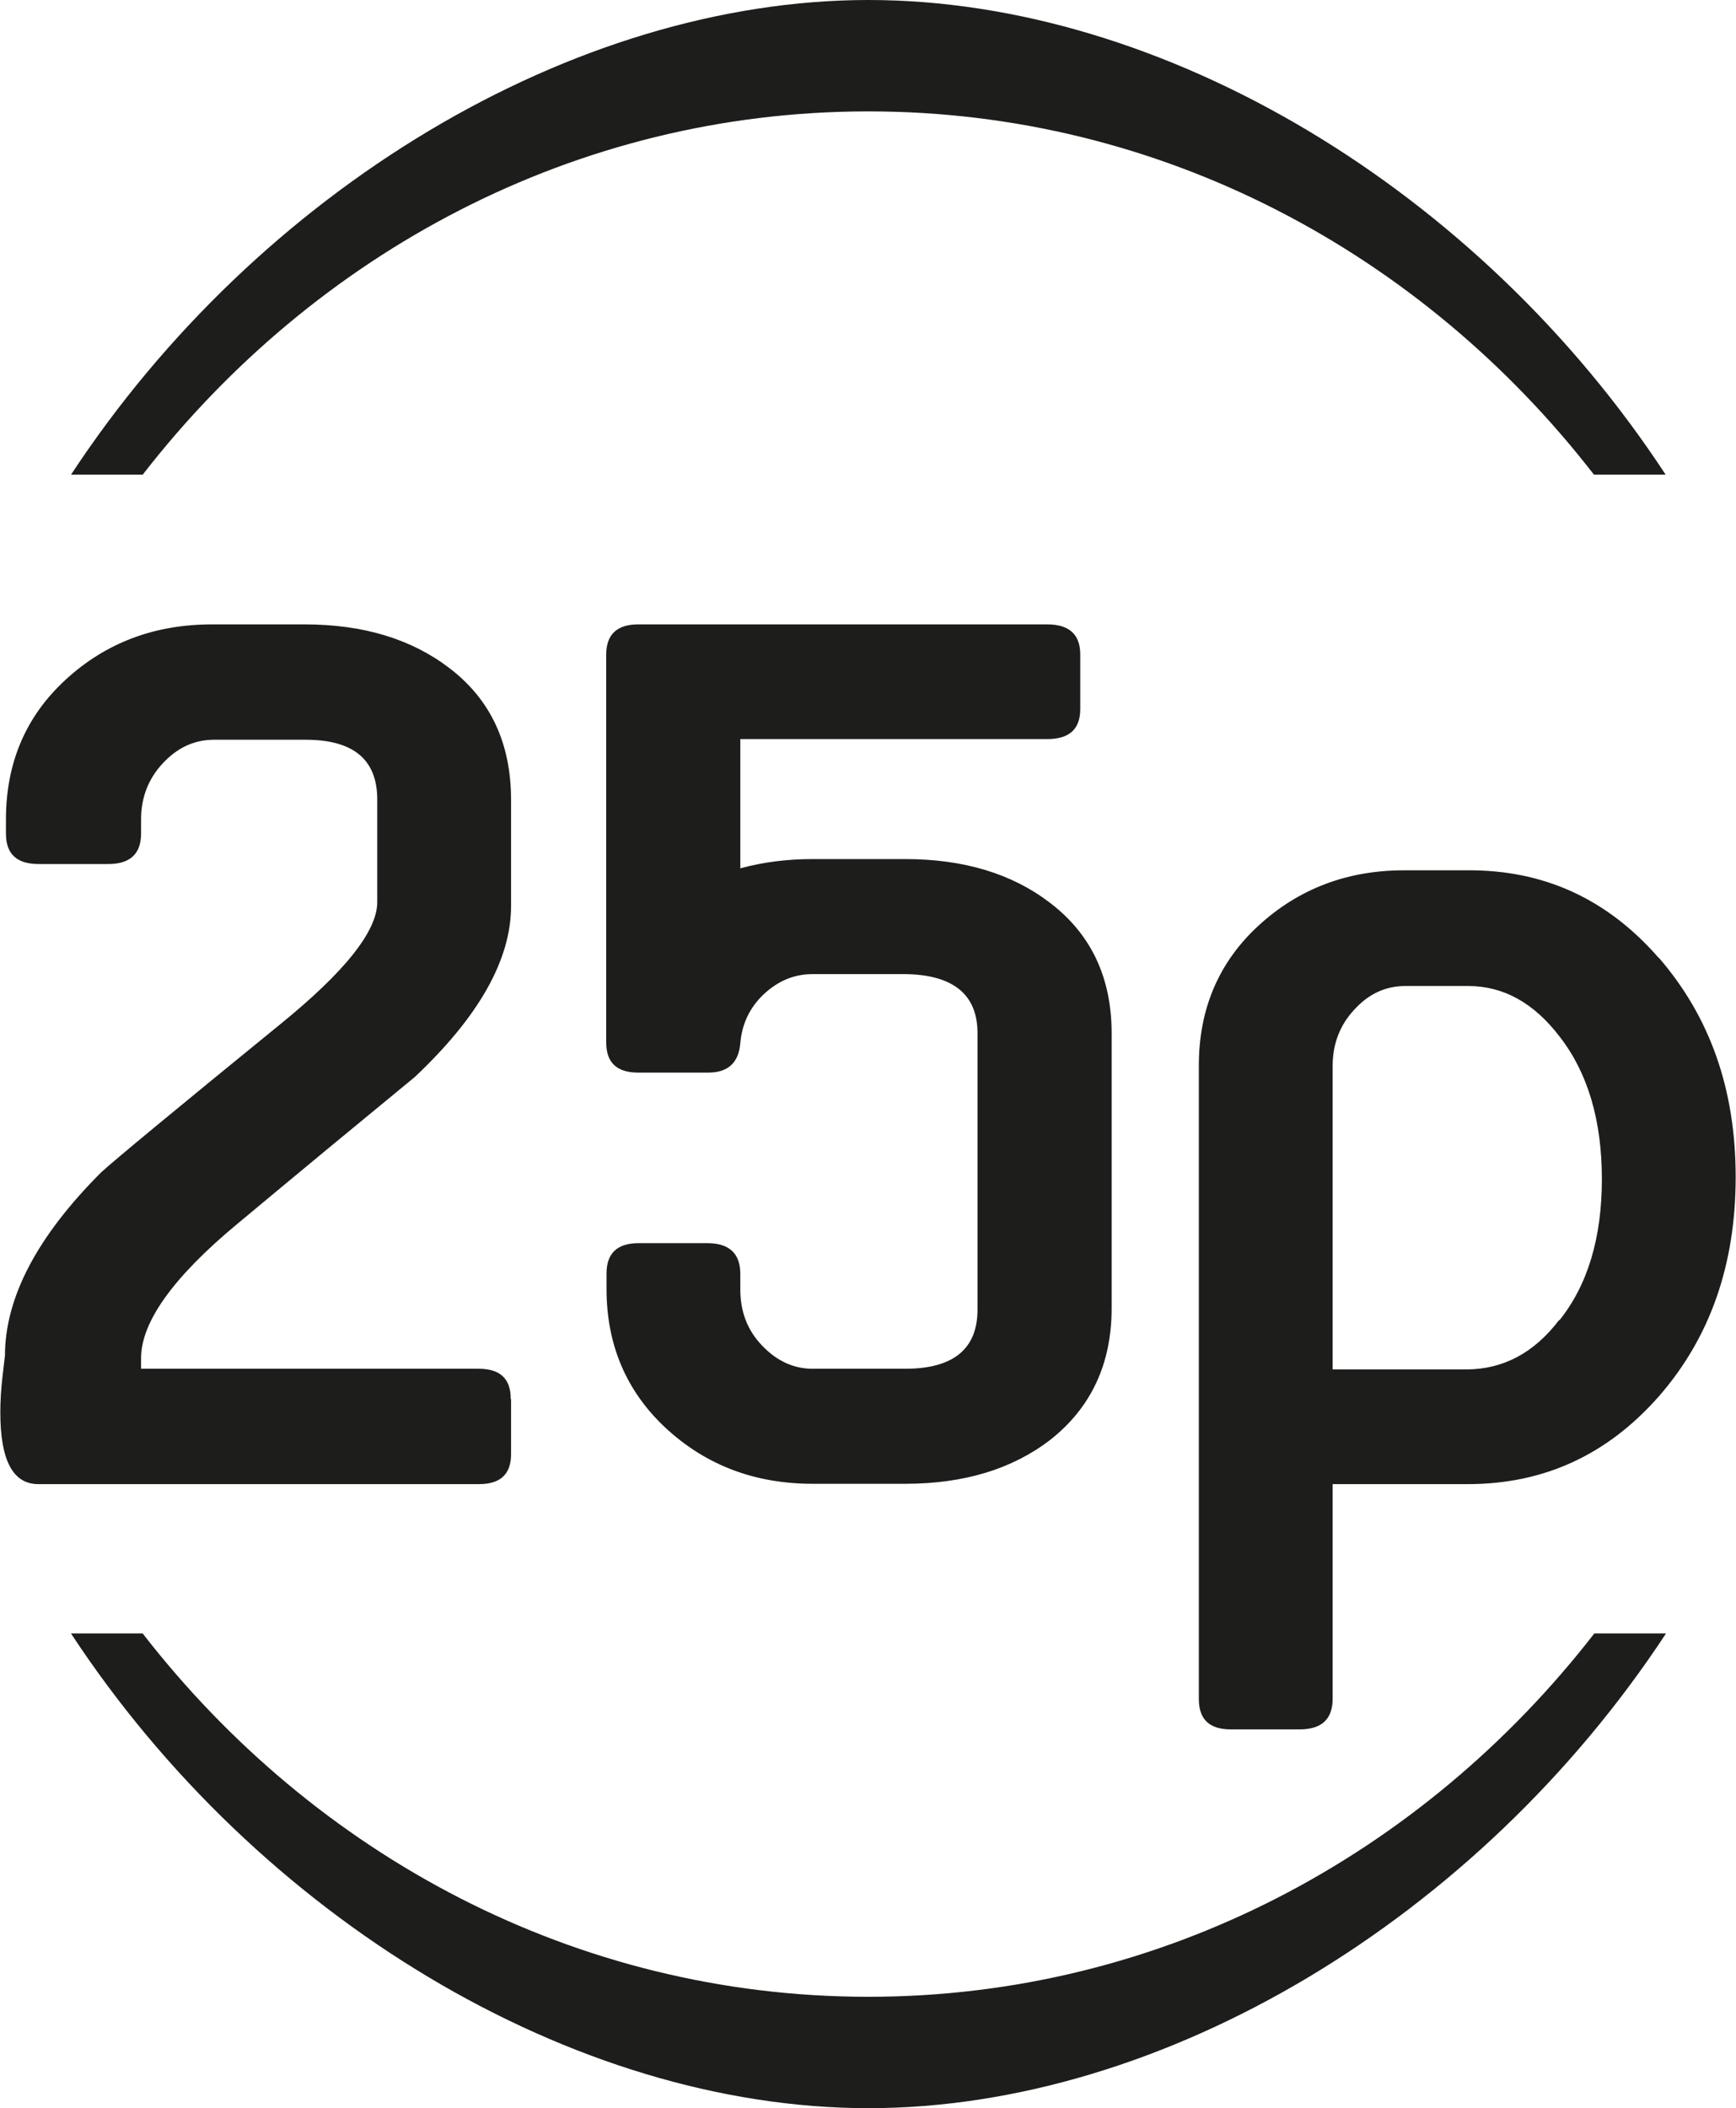
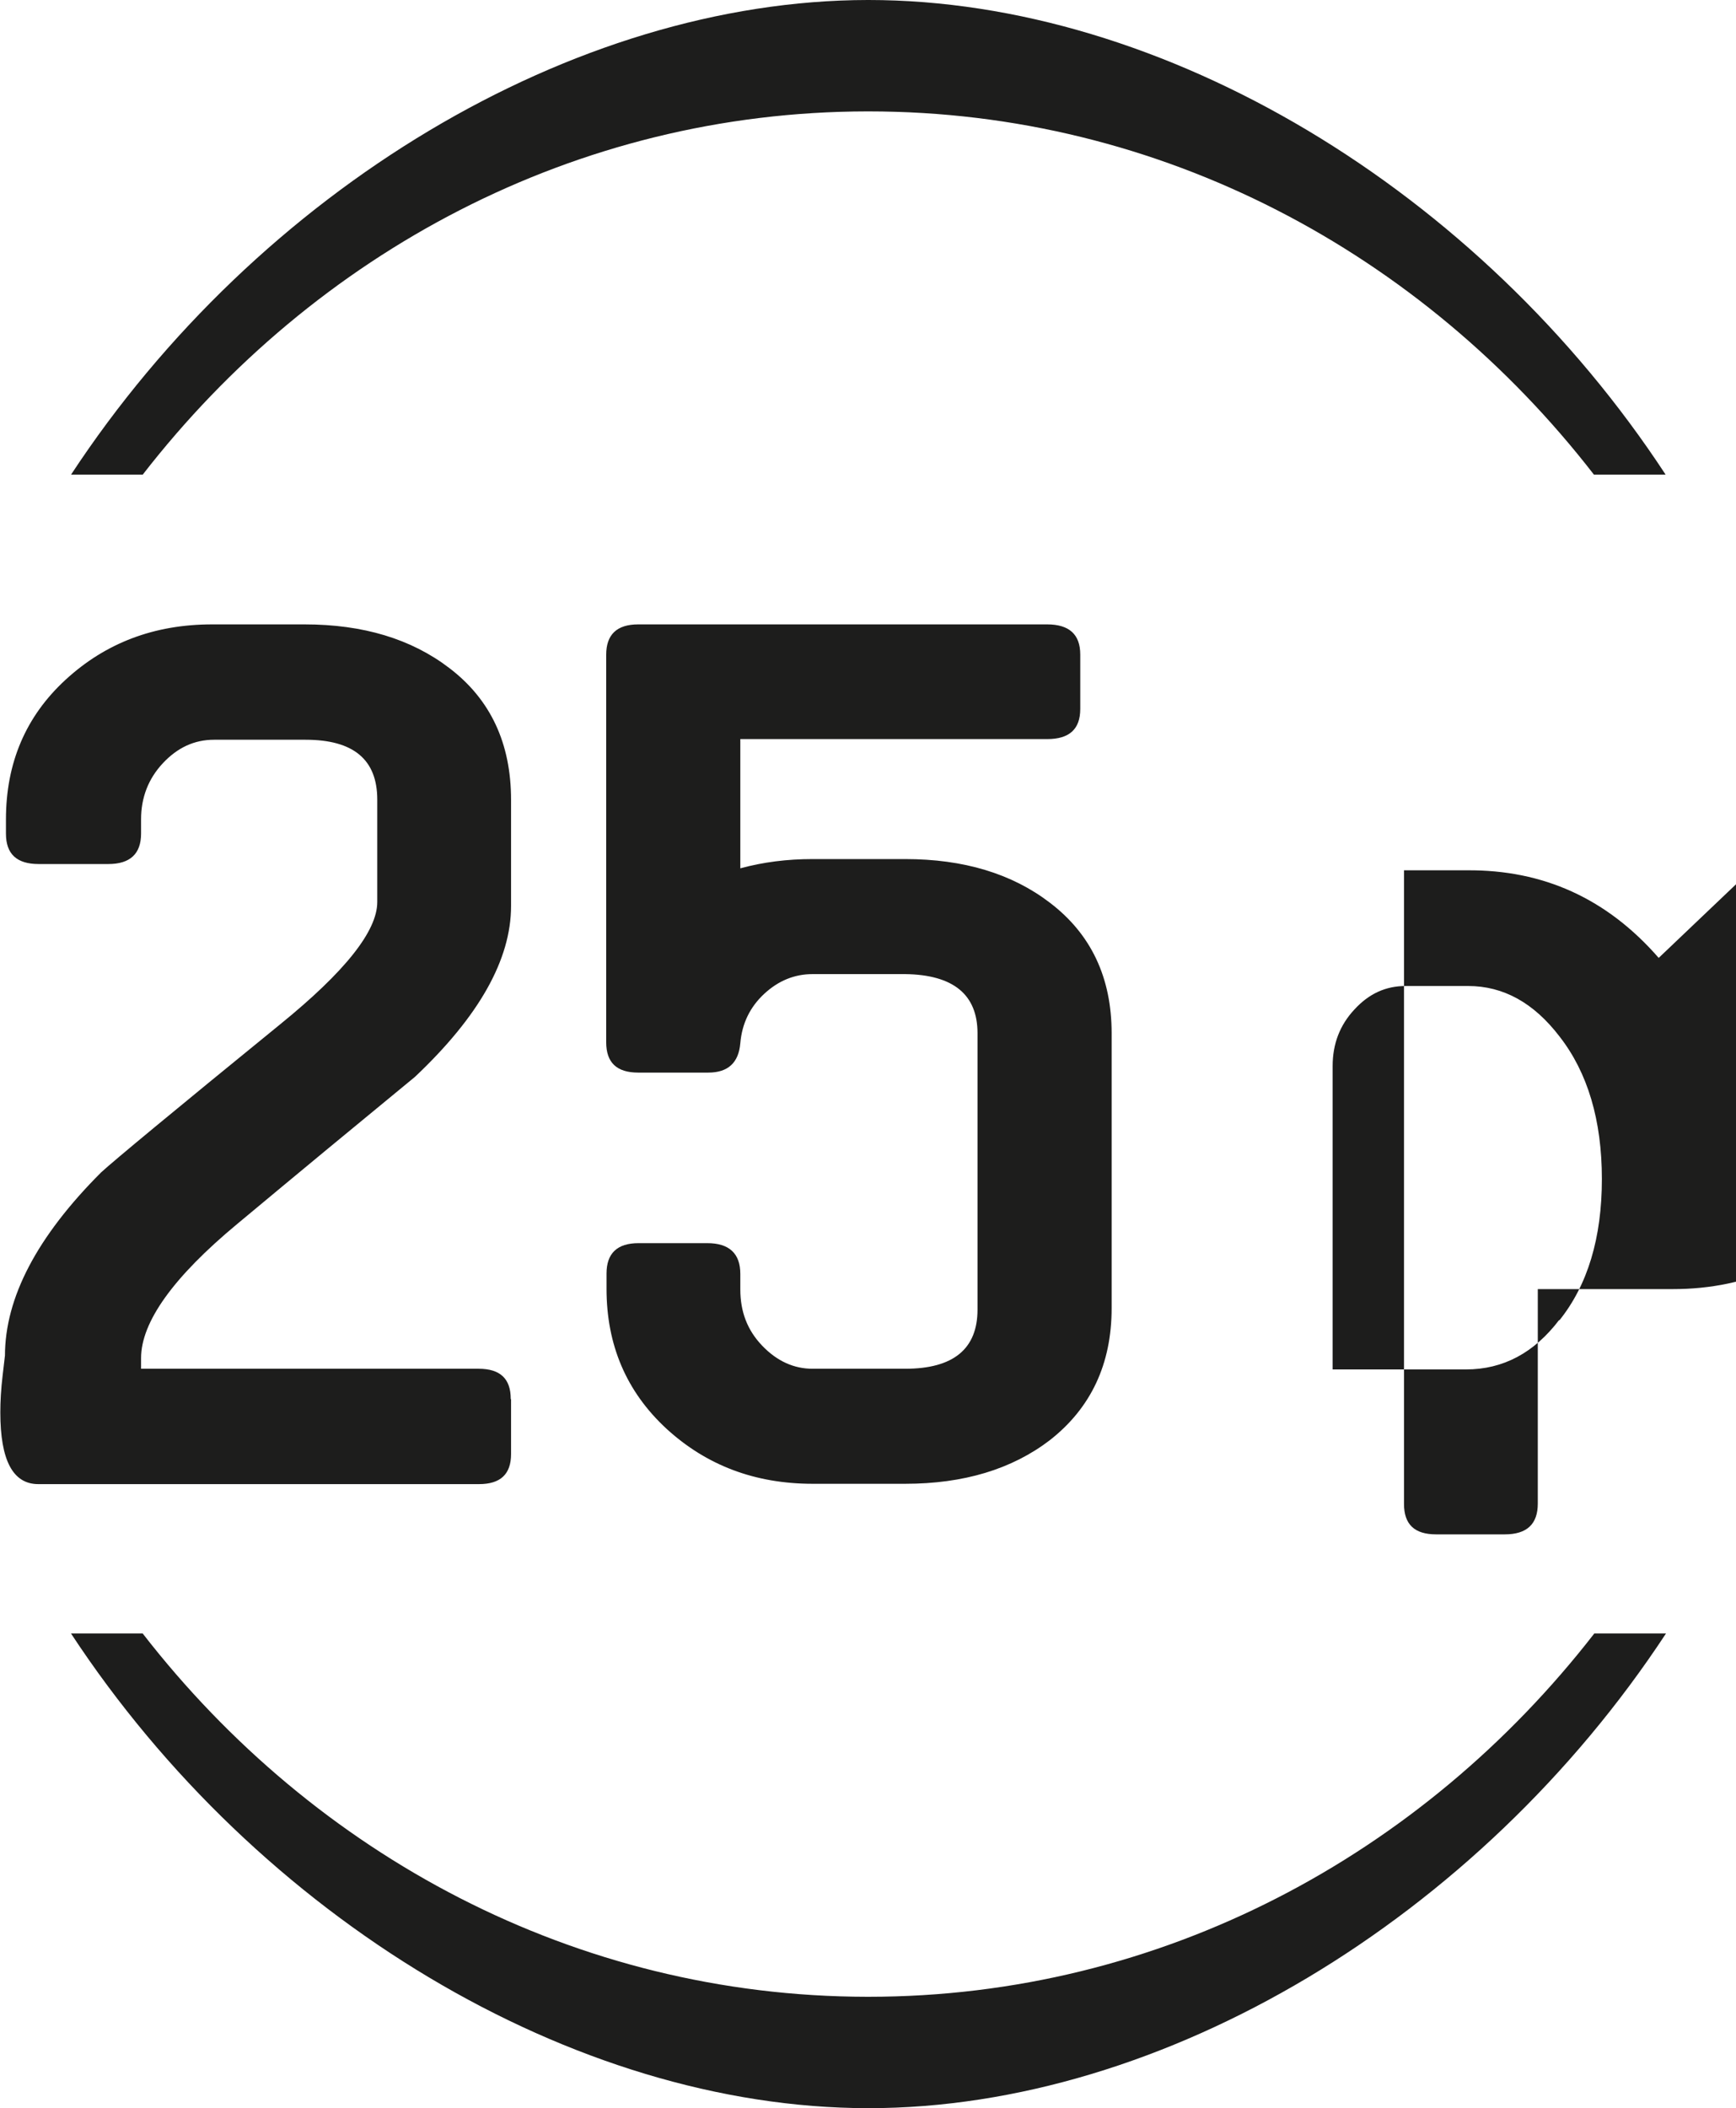
<svg xmlns="http://www.w3.org/2000/svg" id="Ebene_1" viewBox="0 0 52.55 63.78">
  <defs>
    <style>.cls-1{fill:#1d1d1c;}</style>
  </defs>
-   <path class="cls-1" d="M50.43,49.42c-5.67,8.62-15.21,14.36-24.14,14.36h-.02c-8.92-.01-18.46-5.75-24.12-14.36h2.17c5.2,6.7,13.09,10.98,21.93,10.99,.01,0,.03,0,.04,0,8.85,0,16.76-4.28,21.97-10.99h2.17ZM4.32,14.36C9.52,7.66,17.41,3.38,26.25,3.37c.01,0,.03,0,.04,0,8.85,0,16.76,4.28,21.96,10.99h2.17C44.77,5.74,35.22,0,26.29,0h-.02C17.35,.01,7.81,5.75,2.15,14.36h2.18Zm11.14,27.96c0-.61-.32-.91-.97-.91H4.27v-.32c0-1.09,.97-2.45,2.91-4.06,1.8-1.5,3.59-2.98,5.38-4.45,1.94-1.83,2.91-3.55,2.91-5.17v-3.21c0-1.71-.62-3.04-1.87-3.99-1.15-.88-2.61-1.32-4.38-1.32h-2.8c-1.75,0-3.22,.56-4.43,1.67-1.21,1.11-1.81,2.52-1.81,4.23v.43c0,.62,.33,.92,.99,.92H3.28c.66,0,.99-.31,.99-.92v-.43c0-.66,.22-1.23,.66-1.7,.44-.47,.95-.71,1.55-.71h2.77c1.45,0,2.17,.6,2.17,1.81v3.1c0,.88-.98,2.11-2.94,3.7-3.23,2.63-5.04,4.13-5.42,4.48-1.94,1.94-2.91,3.79-2.91,5.55,0-.02-.02,.17-.07,.59-.05,.42-.07,.79-.07,1.12,0,1.45,.38,2.17,1.15,2.17H14.5c.65,0,.97-.3,.97-.91v-1.65Zm18.19-11.06c0-1.68-.62-3-1.87-3.95-1.15-.88-2.61-1.32-4.38-1.32h-2.8c-.77,0-1.49,.09-2.19,.28v-3.91h9.29c.67,0,1-.3,1-.91v-1.65c0-.61-.34-.91-1-.91h-12.38c-.65,0-.97,.31-.97,.92v11.72c0,.62,.32,.92,.97,.92h2.12c.6,0,.92-.3,.97-.89s.29-1.09,.72-1.49c.43-.4,.92-.6,1.47-.6h2.8c1.46,.02,2.19,.62,2.19,1.79v8.36c0,1.19-.73,1.79-2.19,1.79h-2.8c-.57,0-1.08-.23-1.53-.7s-.66-1.03-.66-1.7v-.47c0-.62-.34-.93-1-.93h-2.08c-.65,0-.97,.31-.97,.92v.46c0,1.7,.6,3.11,1.81,4.23,1.21,1.11,2.68,1.67,4.43,1.67h2.8c1.77,0,3.23-.44,4.38-1.32,1.24-.97,1.87-2.3,1.87-3.99v-8.32Zm16.56-2.28c-1.56-1.79-3.49-2.67-5.81-2.65h-1.9c-1.72,0-3.19,.56-4.4,1.67-1.21,1.11-1.81,2.53-1.81,4.23v19.17c0,.62,.32,.92,.97,.92h2.08c.67,0,1-.31,1-.93v-6.49h4.09c2.3,0,4.22-.88,5.78-2.65,1.55-1.77,2.33-3.98,2.33-6.64s-.78-4.85-2.33-6.64Zm-3.01,10.95c-.76,1-1.7,1.5-2.82,1.5h-4.04v-9.18c0-.67,.22-1.24,.66-1.71,.44-.48,.95-.71,1.55-.71h1.89c1.07,0,1.99,.51,2.77,1.53,.85,1.09,1.28,2.53,1.28,4.31s-.43,3.21-1.29,4.28Z" />
+   <path class="cls-1" d="M50.43,49.42c-5.67,8.62-15.21,14.36-24.14,14.36h-.02c-8.92-.01-18.46-5.75-24.12-14.36h2.17c5.2,6.7,13.09,10.98,21.93,10.99,.01,0,.03,0,.04,0,8.85,0,16.76-4.28,21.97-10.99h2.17ZM4.32,14.36C9.52,7.66,17.41,3.38,26.25,3.37c.01,0,.03,0,.04,0,8.85,0,16.76,4.28,21.96,10.99h2.17C44.77,5.74,35.22,0,26.29,0h-.02C17.35,.01,7.81,5.75,2.15,14.36h2.18Zm11.14,27.96c0-.61-.32-.91-.97-.91H4.27v-.32c0-1.09,.97-2.45,2.91-4.06,1.8-1.5,3.59-2.98,5.38-4.45,1.94-1.83,2.91-3.55,2.91-5.17v-3.21c0-1.71-.62-3.04-1.87-3.99-1.15-.88-2.61-1.32-4.38-1.32h-2.8c-1.75,0-3.22,.56-4.43,1.67-1.21,1.11-1.81,2.52-1.81,4.23v.43c0,.62,.33,.92,.99,.92H3.28c.66,0,.99-.31,.99-.92v-.43c0-.66,.22-1.23,.66-1.7,.44-.47,.95-.71,1.55-.71h2.77c1.45,0,2.17,.6,2.17,1.81v3.1c0,.88-.98,2.11-2.94,3.7-3.23,2.63-5.04,4.13-5.42,4.48-1.94,1.94-2.91,3.79-2.91,5.55,0-.02-.02,.17-.07,.59-.05,.42-.07,.79-.07,1.12,0,1.45,.38,2.17,1.15,2.17H14.5c.65,0,.97-.3,.97-.91v-1.65Zm18.19-11.06c0-1.68-.62-3-1.87-3.95-1.15-.88-2.61-1.32-4.38-1.32h-2.8c-.77,0-1.49,.09-2.19,.28v-3.91h9.29c.67,0,1-.3,1-.91v-1.65c0-.61-.34-.91-1-.91h-12.38c-.65,0-.97,.31-.97,.92v11.72c0,.62,.32,.92,.97,.92h2.12c.6,0,.92-.3,.97-.89s.29-1.09,.72-1.49c.43-.4,.92-.6,1.47-.6h2.8c1.46,.02,2.19,.62,2.19,1.79v8.36c0,1.19-.73,1.79-2.19,1.79h-2.8c-.57,0-1.08-.23-1.53-.7s-.66-1.03-.66-1.7v-.47c0-.62-.34-.93-1-.93h-2.08c-.65,0-.97,.31-.97,.92v.46c0,1.7,.6,3.11,1.81,4.23,1.21,1.11,2.68,1.67,4.43,1.67h2.8c1.77,0,3.23-.44,4.38-1.32,1.24-.97,1.87-2.3,1.87-3.99v-8.32Zm16.56-2.28c-1.56-1.79-3.49-2.67-5.81-2.65h-1.9v19.17c0,.62,.32,.92,.97,.92h2.08c.67,0,1-.31,1-.93v-6.49h4.09c2.3,0,4.22-.88,5.78-2.65,1.55-1.77,2.33-3.98,2.33-6.64s-.78-4.85-2.33-6.64Zm-3.01,10.95c-.76,1-1.7,1.5-2.82,1.5h-4.04v-9.18c0-.67,.22-1.24,.66-1.71,.44-.48,.95-.71,1.55-.71h1.89c1.07,0,1.99,.51,2.77,1.53,.85,1.09,1.28,2.53,1.28,4.31s-.43,3.21-1.29,4.28Z" />
</svg>